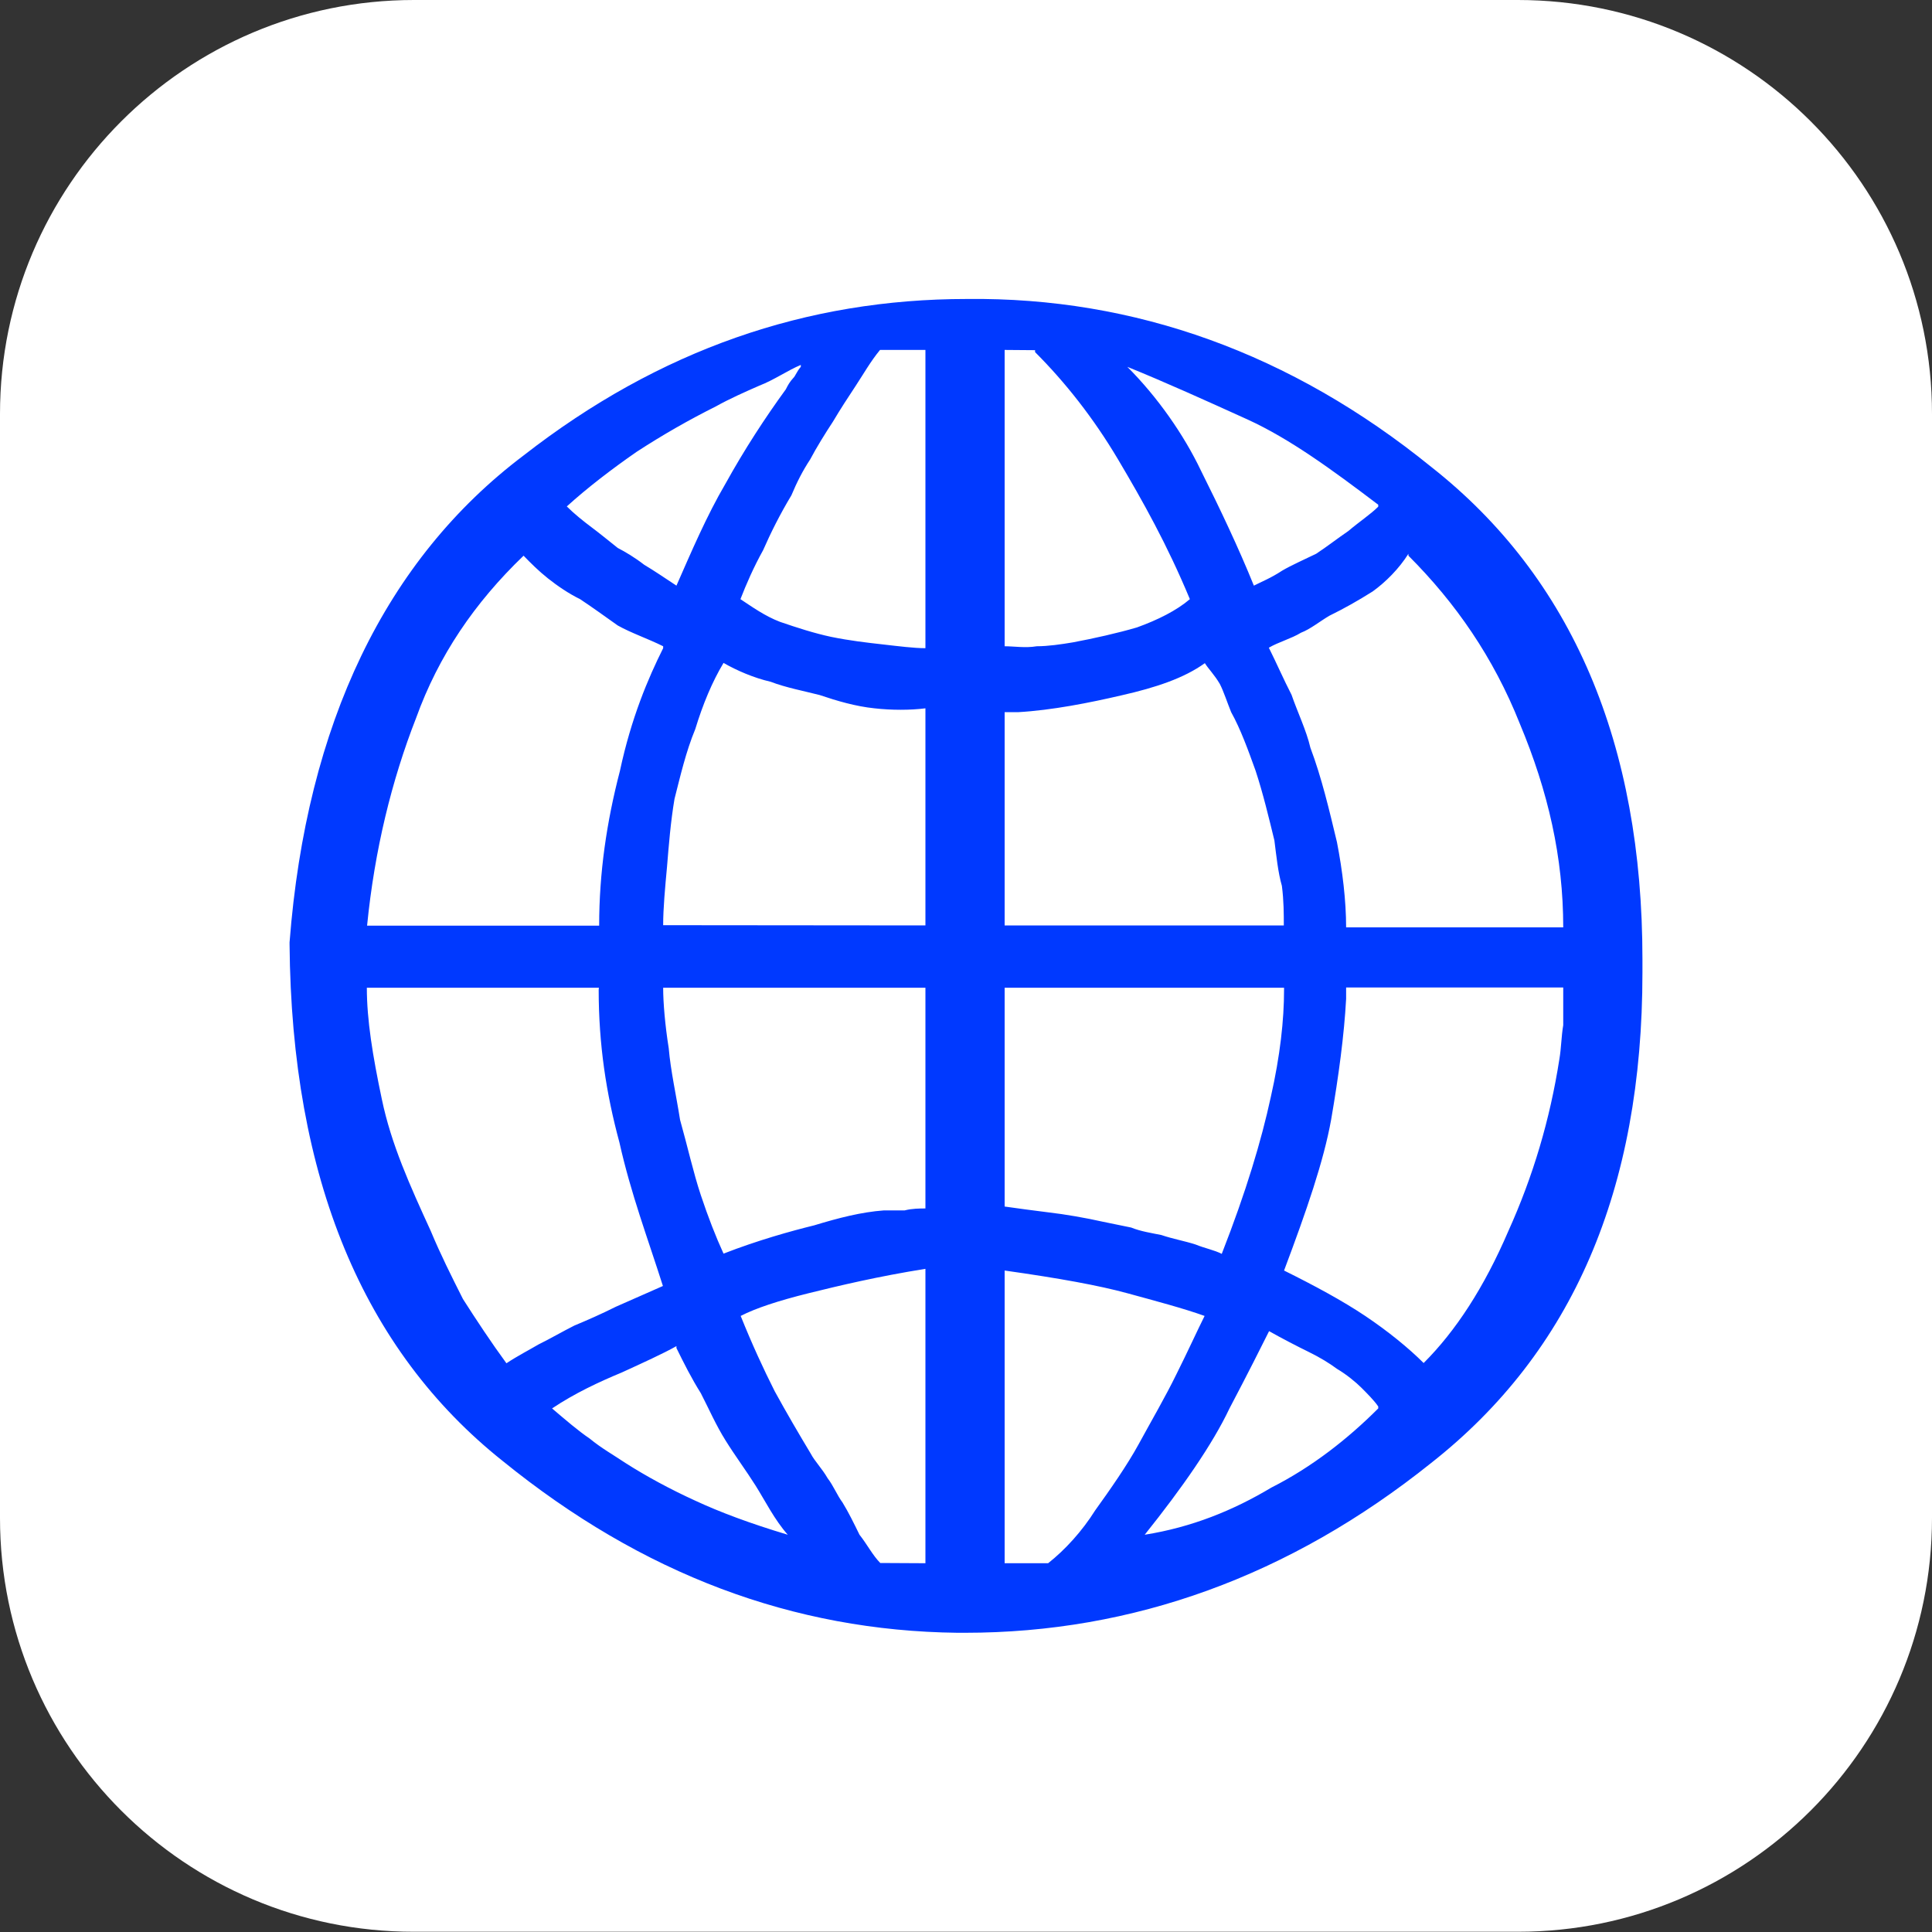
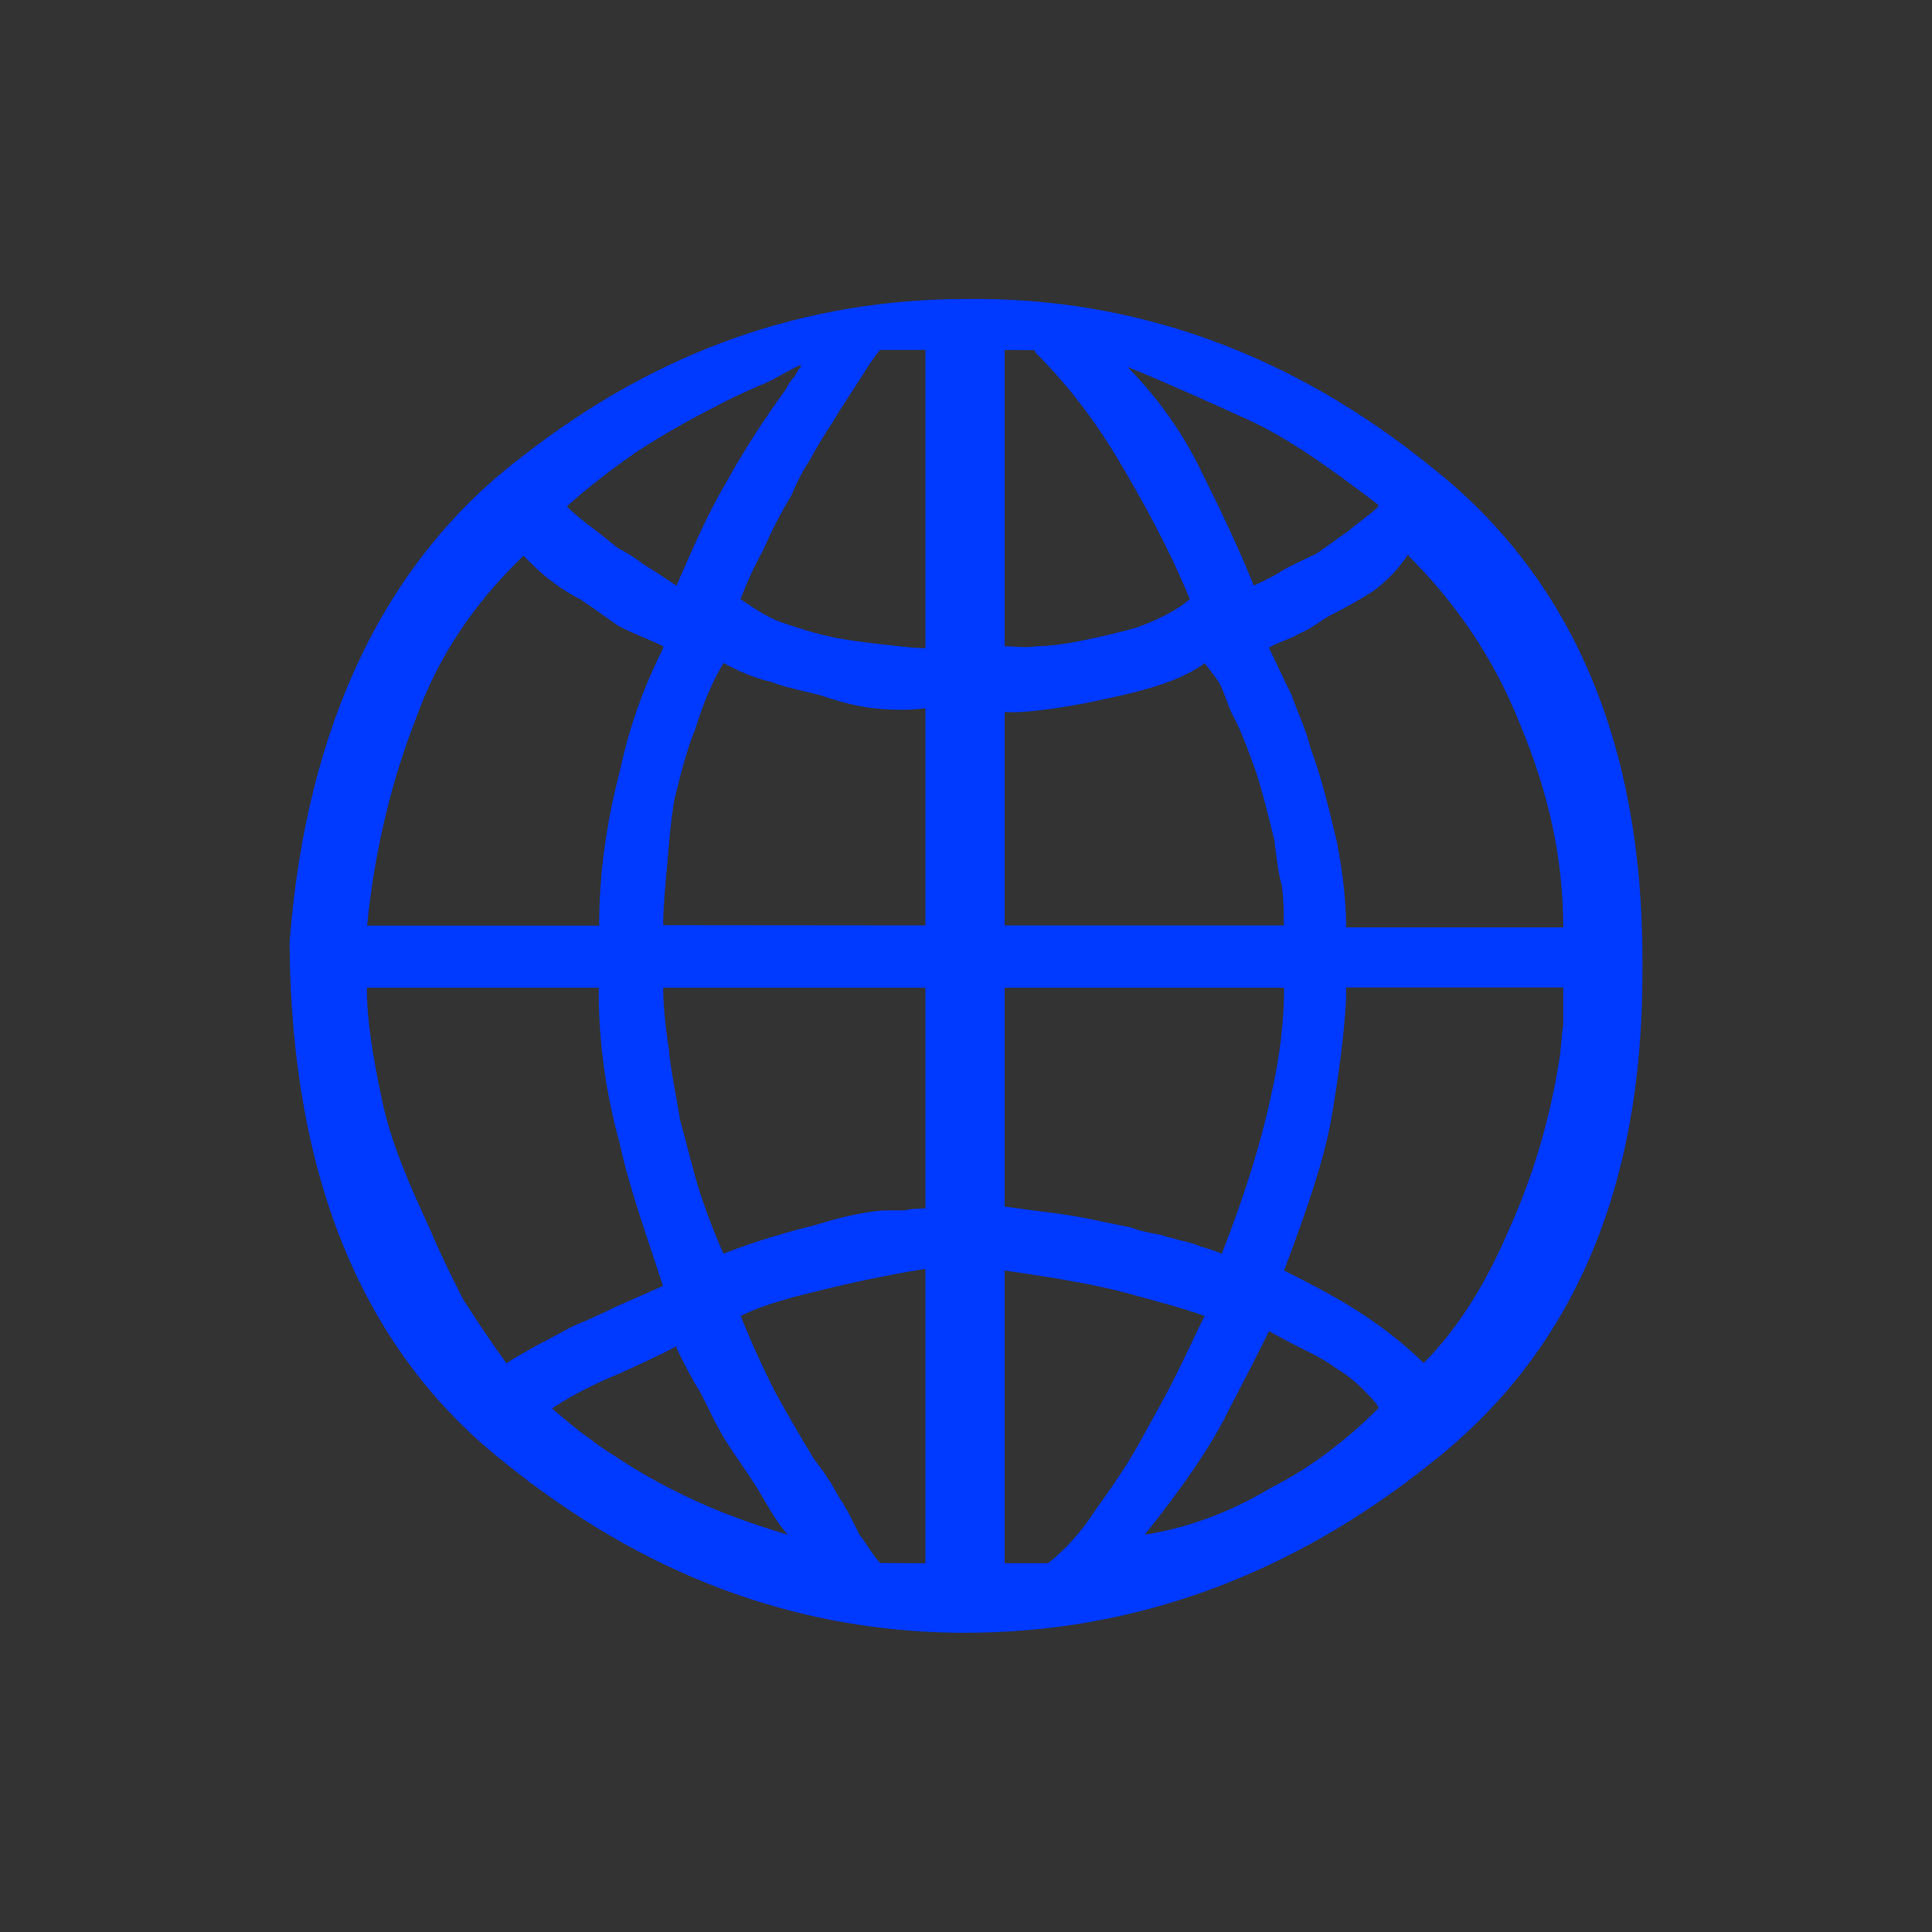
<svg xmlns="http://www.w3.org/2000/svg" version="1.1" id="Layer_1" x="0px" y="0px" viewBox="0 0 800 800" style="enable-background:new 0 0 800 800;" xml:space="preserve">
  <rect x="0" y="0" width="800" height="800" fill="#333333" stroke="none" />
  <style type="text/css">
	.st0{fill:#FFFFFF;}
	.st1{fill:#0039FF;}
</style>
-   <path class="st0" d="M171.4,0h457.1C723.2,0,800,76.8,800,171.4v457.1c0,94.7-76.8,171.4-171.4,171.4H171.4  C76.8,800,0,723.2,0,628.6V171.4C0,76.8,76.8,0,171.4,0z" />
  <path class="st1" d="M119.9,391v-0.8c7-90.6,39.9-158.6,96.9-201.6c56.2-43.8,117.2-64.8,183.6-64.8c69.5-0.8,134.4,22.6,192.2,69.5  c58.6,46.1,87.5,114.9,87.5,203.9v5.5c0,89.9-28.9,157-87.5,203.1c-58.6,46.9-123.5,70.3-193,70.3h-3.1  c-68-0.8-130.5-24.2-188.3-71.1C150.4,559,120.7,487.9,119.9,391L119.9,391z M383.2,268.4V144.9h-18.8c-3.9,4.7-7,10.2-10.1,14.9  s-6.2,9.4-9.4,14.8c-3.1,4.7-7,11-9.4,15.6c-3.1,4.7-5.5,9.4-7.8,14.9c-4.7,7.8-8.6,15.6-11.7,22.7c-3.9,7-7,14.1-9.4,20.3  c4.7,3.1,10.1,7,16.4,9.4c7,2.4,14.1,4.7,21.1,6.2c7.8,1.6,14.9,2.4,21.1,3.1C372.2,267.6,378.5,268.4,383.2,268.4L383.2,268.4z   M416,144.9v122.7c3.9,0,8.6,0.8,13.3,0c4.7,0,10.1-0.8,14.9-1.6c8.6-1.6,18.8-3.9,26.6-6.2c8.6-3.1,16.4-7,21.9-11.7  c-9.4-22.6-19.5-40.6-29.7-57.8s-21.9-32-34.4-44.5V145L416,144.9L416,144.9z M331.6,151.9v-0.8c-5.5,2.3-11,6.2-17.2,8.6  c-5.5,2.4-12.5,5.5-18,8.6c-11,5.5-21.9,11.7-32.8,18.8c-10.1,7-20.3,14.8-28.9,22.6c3.1,3.1,7,6.2,10.2,8.6c3.1,2.3,7,5.5,10.9,8.6  c3.1,1.6,7,3.9,11,7c3.9,2.3,8.6,5.5,13.3,8.6c6.2-14.1,12.5-28.9,20.3-42.2c7.8-14.1,16.4-27.3,25-39.1c0.8-1.6,1.6-3.1,3.1-4.7  C329.3,155.8,330.1,153.5,331.6,151.9L331.6,151.9z M570.7,209.8V209c-19.5-14.8-36.7-27.3-53.9-35.2c-17.2-7.8-34.4-15.6-50-21.9  c12.5,12.5,23.4,28.1,30.5,43c7.8,15.6,15.6,32,21.9,47.6c3.1-1.6,7-3.1,11.7-6.2c3.9-2.3,9.4-4.7,14.1-7c4.7-3.1,8.6-6.2,13.3-9.4  C562.9,216,567.6,212.9,570.7,209.8L570.7,209.8z M557.4,384h89.9c0-28.9-6.2-56.2-18-84.4c-10.9-27.4-26.6-50-46.1-69.5v-0.8  c-3.9,6.2-9.4,11.7-14.8,15.6c-6.2,3.9-11.7,7-18,10.1c-3.9,2.3-7.8,5.5-11.7,7c-3.9,2.4-9.4,3.9-13.3,6.2  c3.1,6.2,6.2,13.3,9.4,19.5c2.4,7,6.2,14.9,7.8,21.9c4.7,12.5,7.8,25.8,11,39.1C555.9,360.5,557.4,373,557.4,384z M274.6,268.4v-0.8  c-6.2-3.1-13.3-5.5-18.8-8.6c-5.5-3.9-10.9-7.8-15.6-10.9c-4.7-2.3-9.4-5.5-13.3-8.6c-3.9-3.1-7-6.2-10.1-9.4  c-20.3,19.5-35.2,41.4-44.5,67.2c-10.1,25.8-17.2,54.7-20.3,86h96.1c0-21.9,3.1-43,8.6-64.1C261.4,297.2,268.4,280.8,274.6,268.4  L274.6,268.4z M383.2,383.2v-89.9c-6.2,0.8-14.1,0.8-21.1,0c-7.8-0.8-15.6-3.1-22.7-5.5c-6.2-1.6-14.1-3.1-20.3-5.5  c-7-1.6-14.1-4.7-19.5-7.8c-4.7,7.8-8.6,17.2-11.7,27.4c-3.9,9.4-6.2,19.5-8.6,28.9c-1.6,9.4-2.4,19.5-3.1,28.1  c-0.8,8.6-1.6,17.2-1.6,24.2L383.2,383.2L383.2,383.2z M416,294.9v88.3h115.6c0-4.7,0-10.2-0.8-16.4c-1.6-5.5-2.3-12.5-3.1-18.8  c-2.3-9.4-4.7-19.5-7.8-28.9c-3.1-8.6-6.2-17.2-10.1-24.2c-1.6-3.9-3.1-8.6-4.7-11.7c-2.3-3.9-4.7-6.2-6.2-8.6  c-8.6,6.2-20.3,10.1-34.4,13.3c-13.3,3.1-28.9,6.2-43,7L416,294.9L416,294.9z M248,409h-96.1c0,13.3,2.4,28.1,6.2,46.1  c3.9,18.8,11.7,35.9,20.3,54.7c3.9,9.4,8.6,18.8,13.3,28.1c5.5,8.6,11.7,18,18,26.6c4.7-3.1,9.4-5.5,13.3-7.8  c4.7-2.3,10.2-5.5,14.8-7.8c5.5-2.3,11-4.7,17.2-7.8c5.5-2.4,12.5-5.5,19.5-8.6c-6.2-19.5-13.3-38.3-18-59.4  c-5.5-20.3-8.6-40.6-8.6-63.3L248,409L248,409z M383.2,500.4V409H274.6c0,6.2,0.8,15.6,2.3,25c0.8,9.4,3.1,19.5,4.7,29.7  c3.1,11,5.5,21.9,8.6,31.2s6.2,17.2,9.4,24.2c14.1-5.5,28.1-9.4,37.5-11.7c10.2-3.1,19.5-5.5,28.9-6.2h8.6  C377.7,500.4,380.9,500.4,383.2,500.4L383.2,500.4z M416,409v90.6c5.5,0.8,11.7,1.6,18,2.4c7,0.8,15.6,2.3,22.7,3.9l11.7,2.4  c3.9,1.6,8.6,2.3,12.5,3.1c4.7,1.6,9.4,2.4,14.1,3.9c3.9,1.6,7.8,2.3,10.9,3.9c10.1-25.8,16.4-46.9,20.3-64.9  c3.9-17.2,5.5-32,5.5-44.5V409L416,409L416,409z M647.3,409.7v-0.8h-89.9v4.7c-0.8,14.9-3.1,32-6.2,50  c-3.1,17.2-10.1,37.5-19.5,62.5c12.5,6.2,24.2,12.5,33.6,18.8s18,13.3,24.2,19.5c13.3-13.3,25-31.2,35.1-54.7  c10.2-22.6,17.2-46.1,21.1-71.1c0.8-4.7,0.8-9.4,1.6-14.1L647.3,409.7L647.3,409.7z M383.2,647.3V525.4c-19.5,3.1-35.9,7-48.4,10.1  s-21.9,6.2-28.1,9.4c4.7,11.7,9.4,21.9,14.1,31.2c4.7,8.6,10.2,18,14.9,25.8c1.6,3.1,4.7,6.2,7,10.2c2.4,3.1,3.9,7,6.2,10.1  c2.4,3.9,4.7,8.6,7,13.3c3.1,3.9,5.5,8.6,8.6,11.7L383.2,647.3L383.2,647.3z M416,647.3h18c7-5.5,14.1-13.3,19.5-21.9  c6.2-8.6,13.3-18.8,18-27.4c5.5-10.1,11-19.5,15.6-28.9c4.7-9.4,8.6-18,11.7-24.2c-8.6-3.1-20.3-6.2-32-9.4s-28.1-6.2-50.8-9.4  L416,647.3L416,647.3z M570.7,583.2v-0.8c-1.6-2.4-4.7-5.5-7-7.8s-6.2-5.5-10.1-7.8c-3.1-2.3-7-4.7-11.7-7s-10.9-5.5-16.4-8.6  c-3.1,6.2-8.6,17.2-16.4,32c-7,14.8-19.5,32.8-35.1,52.3c19.5-3.1,36.7-10.1,52.4-19.5C543.4,607.4,558.2,595.7,570.7,583.2  L570.7,583.2z M280.1,558.2v-0.8c-5.5,3.1-14.1,7-22.6,10.9c-9.4,3.9-19.5,8.6-28.9,14.9c5.5,4.7,11,9.4,15.6,12.5  c4.7,3.9,10.2,7,14.8,10.1c8.6,5.5,18.8,11,28.9,15.6c10.1,4.7,22.6,9.4,38.3,14.1c-5.5-6.2-9.4-14.1-13.3-20.3s-8.6-12.5-12.5-18.8  c-3.9-6.2-7-13.3-10.2-19.5C286.3,570.7,283.2,564.5,280.1,558.2L280.1,558.2z" />
</svg>